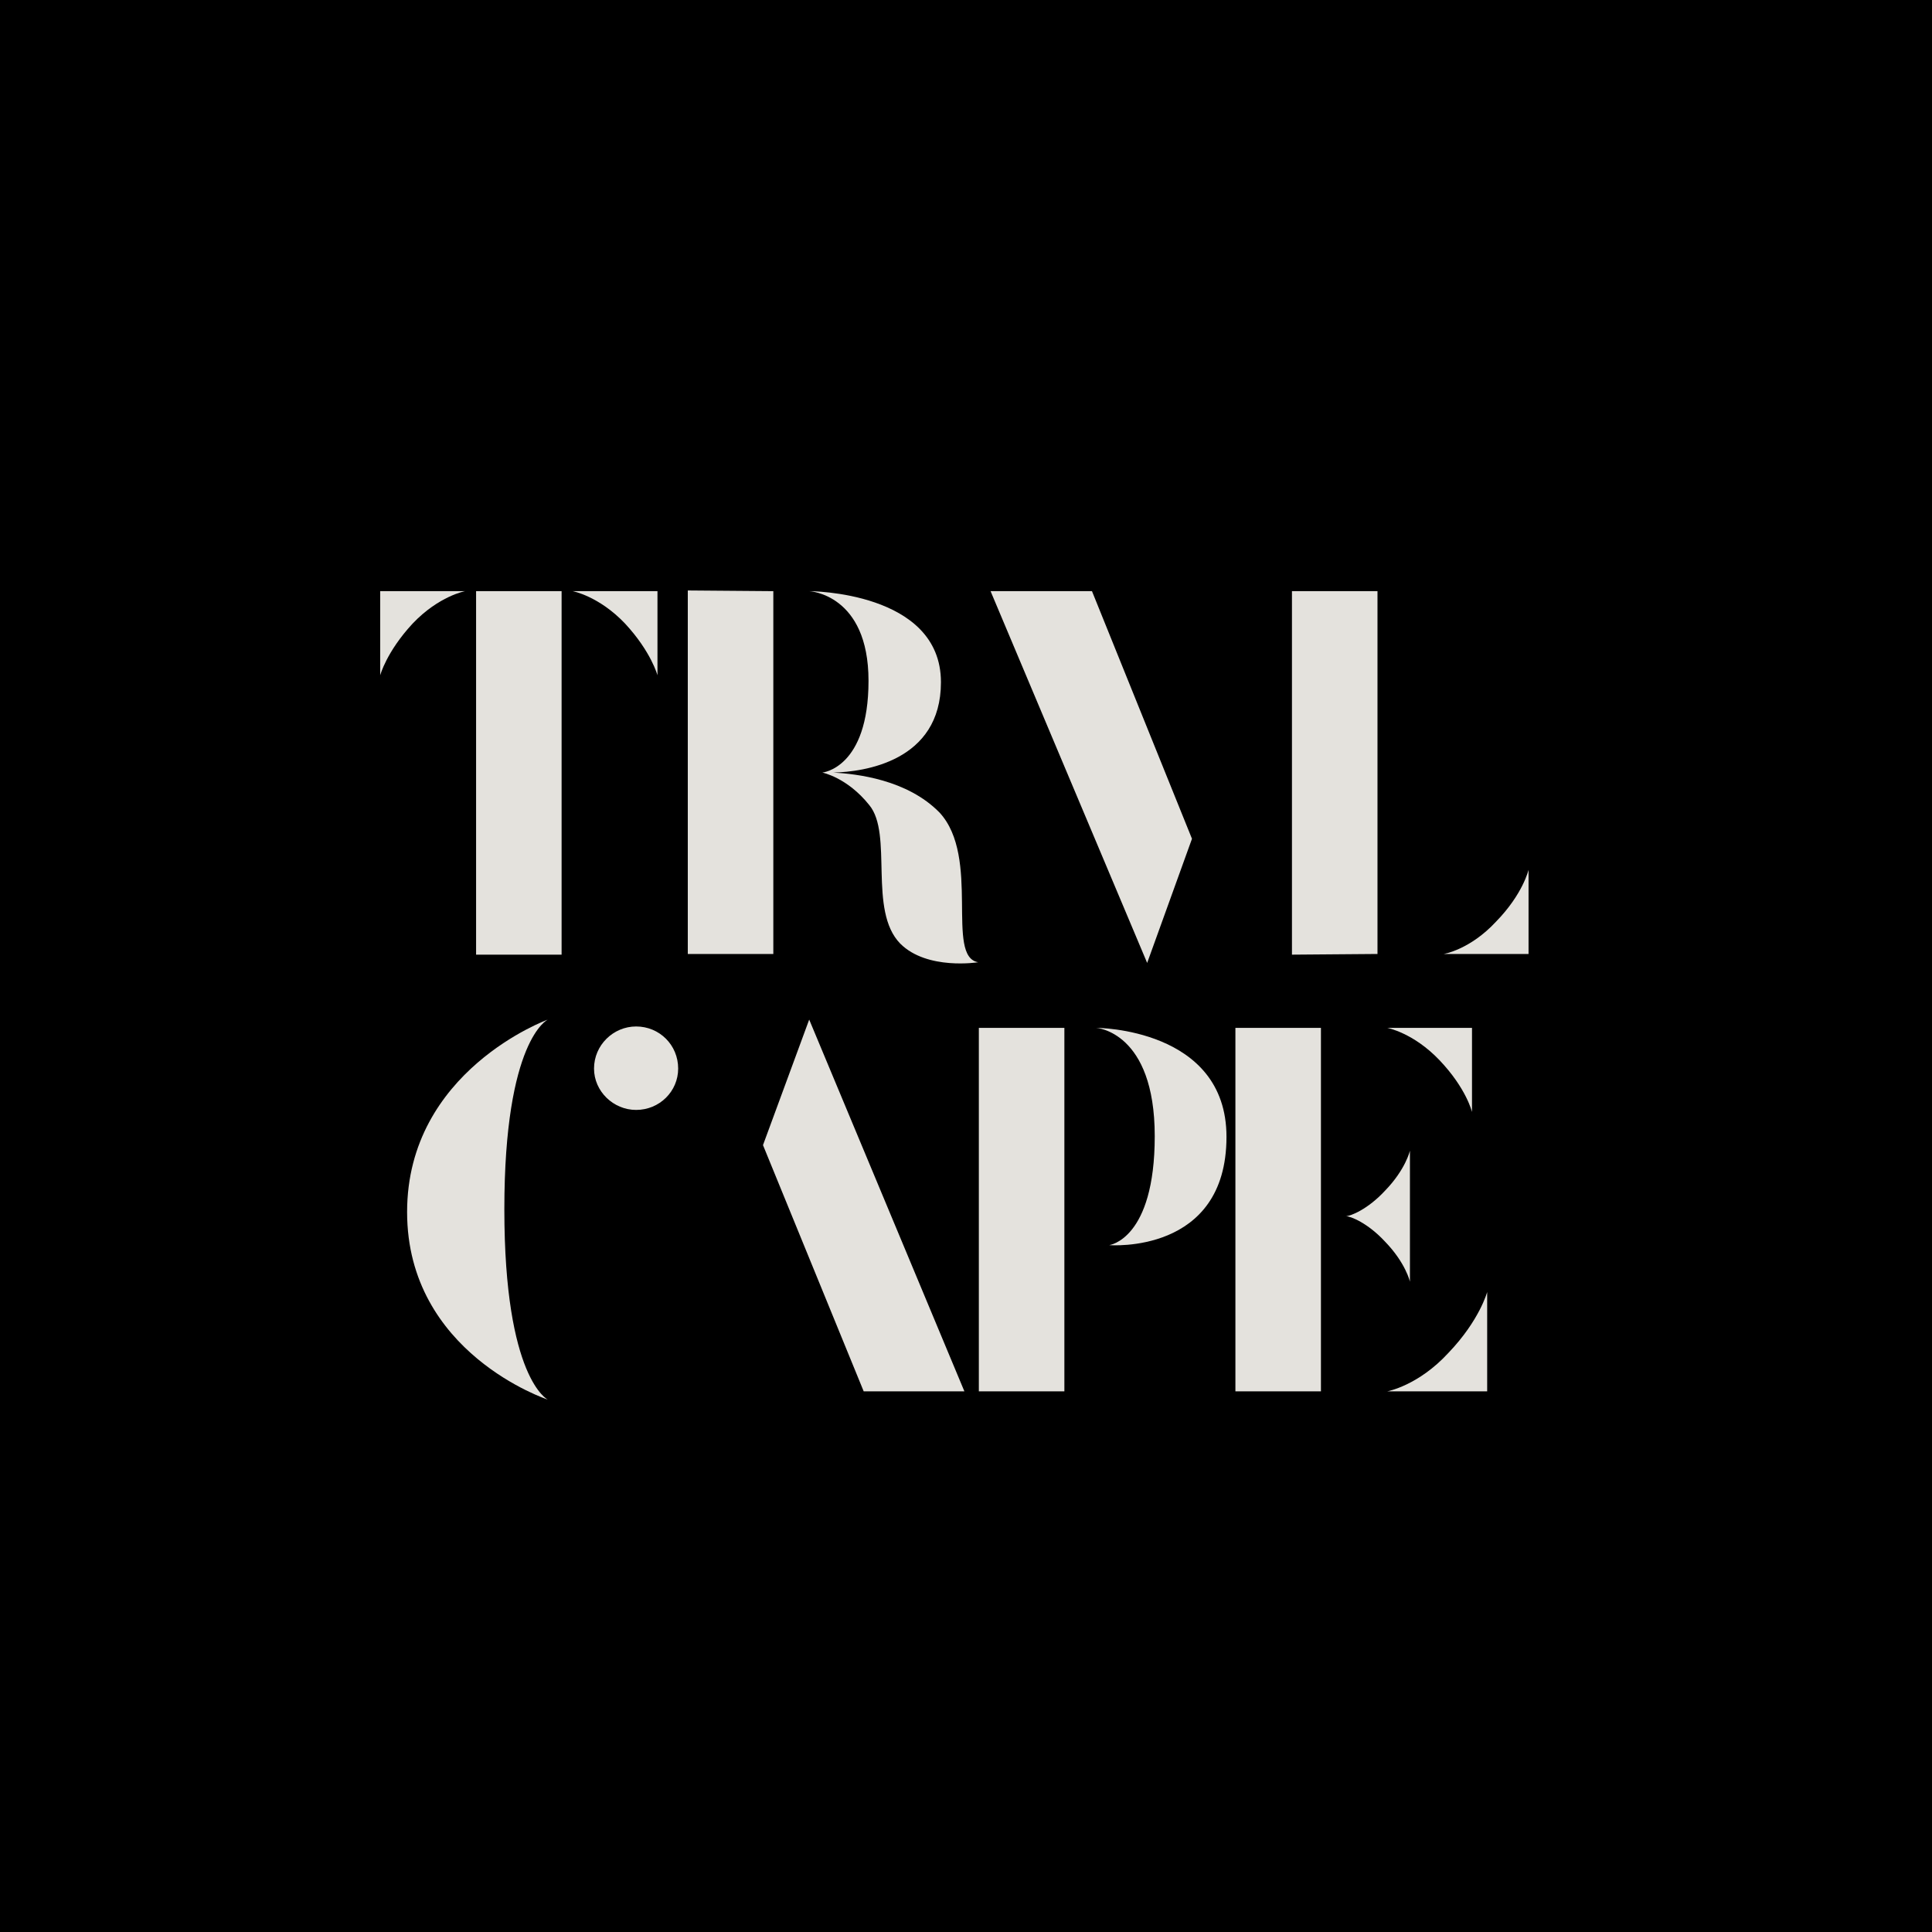
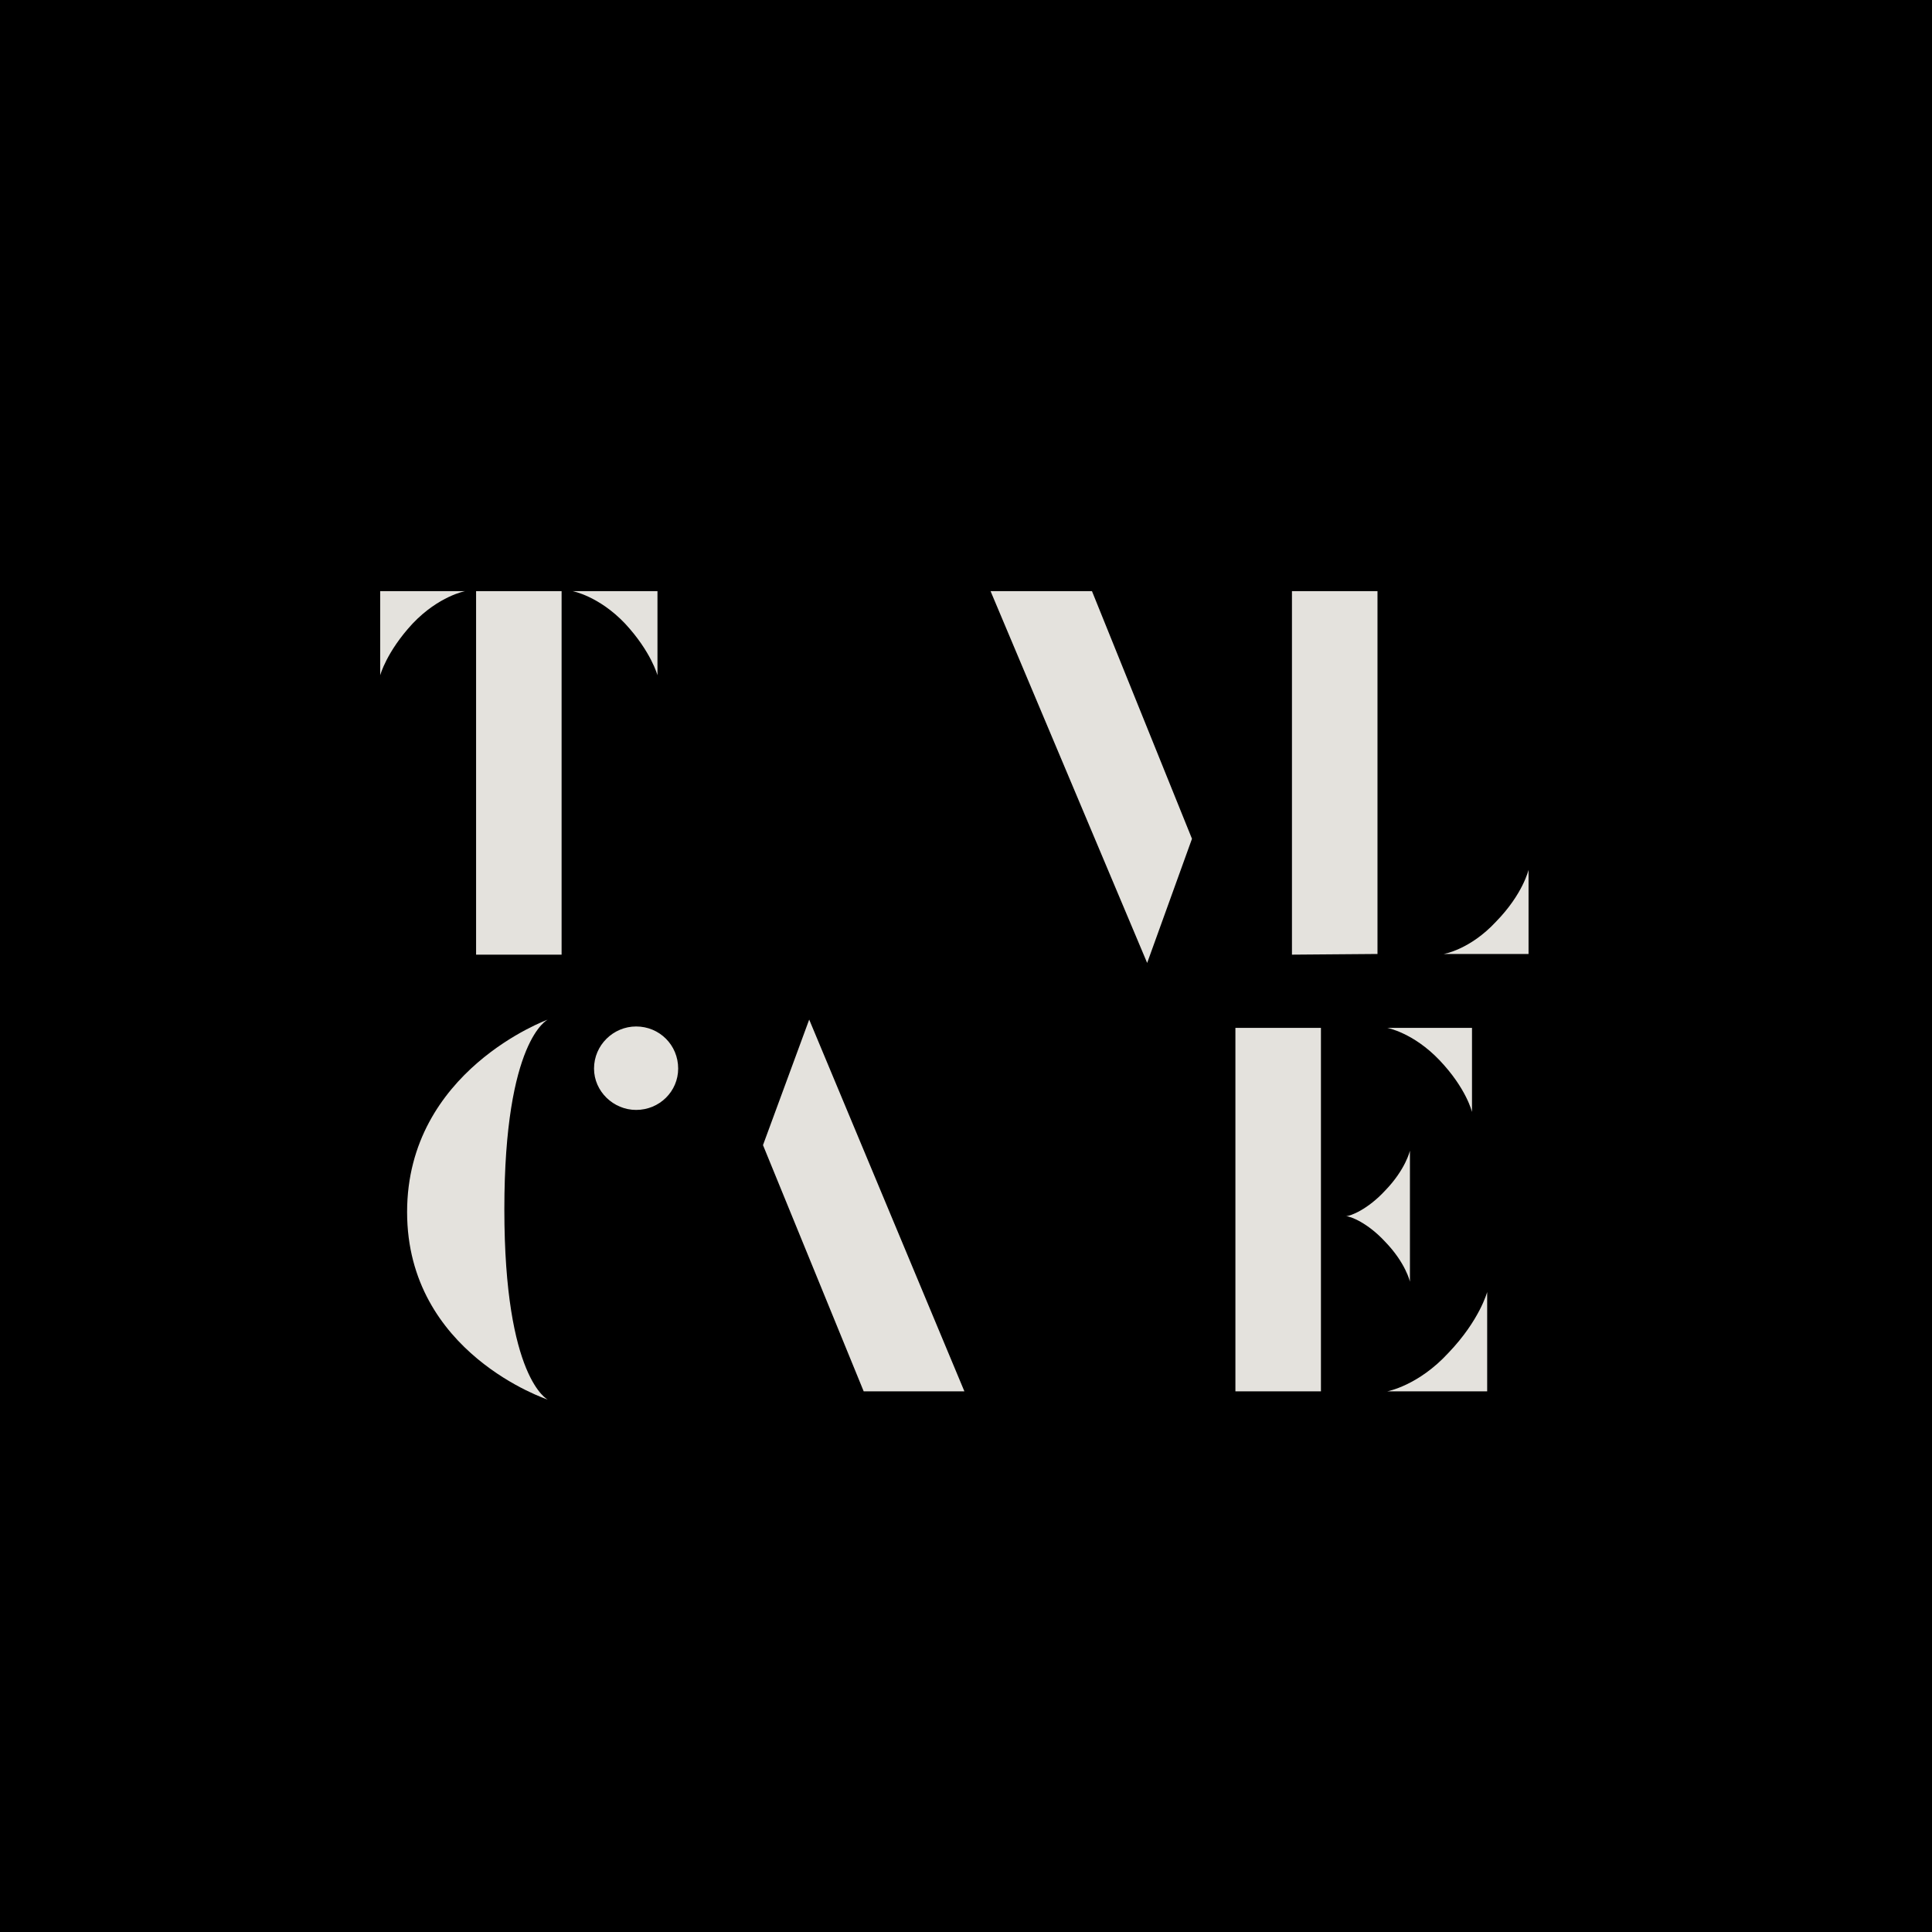
<svg xmlns="http://www.w3.org/2000/svg" width="500" zoomAndPan="magnify" viewBox="0 0 375 375" height="500" preserveAspectRatio="xMidYMid meet" version="1.0">
  <defs>
    <g />
  </defs>
  <rect x="-37.5" width="450" fill="#ffffff" y="-37.5" height="450" fill-opacity="1" />
  <rect x="-37.5" width="450" fill="#000000" y="-37.5" height="450" fill-opacity="1" />
  <g fill="#e4e2dd" fill-opacity="1">
    <g transform="translate(68.174, 185.298)">
      <g>
        <path d="M 5.621 -54.223 C 5.621 -54.223 6.828 -58.773 11.914 -64.262 C 17.004 -69.617 22.09 -70.555 22.09 -70.555 L 5.621 -70.555 Z M 24.234 0 L 40.832 0 L 40.832 -70.555 L 24.234 -70.555 Z M 59.441 -54.223 L 59.441 -70.555 L 42.977 -70.555 C 42.977 -70.555 48.062 -69.617 53.152 -64.262 C 58.238 -58.773 59.441 -54.223 59.441 -54.223 Z M 59.441 -54.223 " />
      </g>
    </g>
  </g>
  <g fill="#e4e2dd" fill-opacity="1">
    <g transform="translate(127.879, 185.298)">
      <g>
-         <path d="M 5.621 -0.133 L 22.223 -0.133 L 22.223 -70.555 L 5.621 -70.688 Z M 61.988 1.473 C 55.562 0.402 62.523 -18.879 54.488 -27.578 C 48.195 -34.004 38.426 -35.078 33.871 -35.344 C 39.762 -35.477 54.758 -37.488 54.758 -52.883 C 54.758 -70.555 29.188 -70.555 29.188 -70.555 C 29.188 -70.555 40.699 -70.02 40.699 -53.152 C 40.699 -36.148 31.73 -35.344 31.73 -35.344 C 31.73 -35.344 36.551 -34.406 40.832 -29.051 C 45.52 -23.43 40.566 -8.57 46.859 -2.141 C 52.078 3.078 61.988 1.473 61.988 1.473 Z M 61.988 1.473 " />
-       </g>
+         </g>
    </g>
  </g>
  <g fill="#e4e2dd" fill-opacity="1">
    <g transform="translate(186.647, 185.298)">
      <g>
        <path d="M 36.016 1.605 L 44.715 -22.492 L 25.305 -70.555 L 5.621 -70.555 Z M 36.016 1.605 " />
      </g>
    </g>
  </g>
  <g fill="#e4e2dd" fill-opacity="1">
    <g transform="translate(245.147, 185.298)">
      <g>
        <path d="M 5.621 0 L 22.223 -0.133 L 22.223 -70.555 L 5.621 -70.555 Z M 35.078 -0.133 L 51.543 -0.133 L 51.543 -16.469 C 51.543 -16.469 50.473 -11.781 45.25 -6.426 C 40.164 -0.938 35.078 -0.133 35.078 -0.133 Z M 35.078 -0.133 " />
      </g>
    </g>
  </g>
  <g fill="#e4e2dd" fill-opacity="1">
    <g transform="translate(76.206, 270.061)">
      <g>
        <path d="M 30.125 1.605 C 30.125 1.605 21.688 -2.41 21.688 -35.344 C 21.688 -68.277 30.125 -72.16 30.125 -72.16 C 30.125 -72.16 2.812 -62.254 2.812 -34.809 C 2.812 -7.363 30.125 1.605 30.125 1.605 Z M 47.262 -54.625 C 51.812 -54.625 55.426 -58.238 55.426 -62.656 C 55.426 -67.207 51.812 -70.824 47.262 -70.824 C 42.844 -70.824 39.094 -67.207 39.094 -62.656 C 39.094 -58.238 42.844 -54.625 47.262 -54.625 Z M 47.262 -54.625 " />
      </g>
    </g>
  </g>
  <g fill="#e4e2dd" fill-opacity="1">
    <g transform="translate(129.084, 270.061)">
      <g>
        <path d="M 38.559 0 L 58.105 0 L 27.98 -72.16 L 19.012 -47.797 Z M 38.559 0 " />
      </g>
    </g>
  </g>
  <g fill="#e4e2dd" fill-opacity="1">
    <g transform="translate(184.372, 270.061)">
      <g>
-         <path d="M 5.621 0 L 22.223 0 L 22.223 -70.555 L 5.621 -70.555 Z M 30.926 -28.383 C 30.926 -28.383 53.688 -26.508 53.688 -49.402 C 53.688 -70.555 28.383 -70.555 28.383 -70.555 C 28.383 -70.555 39.762 -69.887 39.762 -49.535 C 39.762 -29.453 30.926 -28.383 30.926 -28.383 Z M 30.926 -28.383 " />
-       </g>
+         </g>
    </g>
  </g>
  <g fill="#e4e2dd" fill-opacity="1">
    <g transform="translate(234.171, 270.061)">
      <g>
        <path d="M 5.621 0 L 22.223 0 L 22.223 -70.555 L 5.621 -70.555 Z M 45.25 -64.262 C 50.473 -58.773 51.543 -54.223 51.543 -54.223 L 51.543 -70.555 L 35.078 -70.555 C 35.078 -70.555 40.164 -69.617 45.25 -64.262 Z M 39.496 -46.723 C 39.496 -46.723 38.691 -43.109 34.676 -38.961 C 31.328 -35.344 27.98 -34.004 27.043 -34.004 C 27.98 -34.004 31.328 -32.668 34.676 -29.051 C 38.691 -24.902 39.496 -21.285 39.496 -21.285 Z M 46.992 -7.496 C 41.102 -1.07 35.078 0 35.078 0 L 54.488 0 L 54.488 -19.277 C 54.488 -19.277 53.016 -13.789 46.992 -7.496 Z M 46.992 -7.496 " />
      </g>
    </g>
  </g>
</svg>